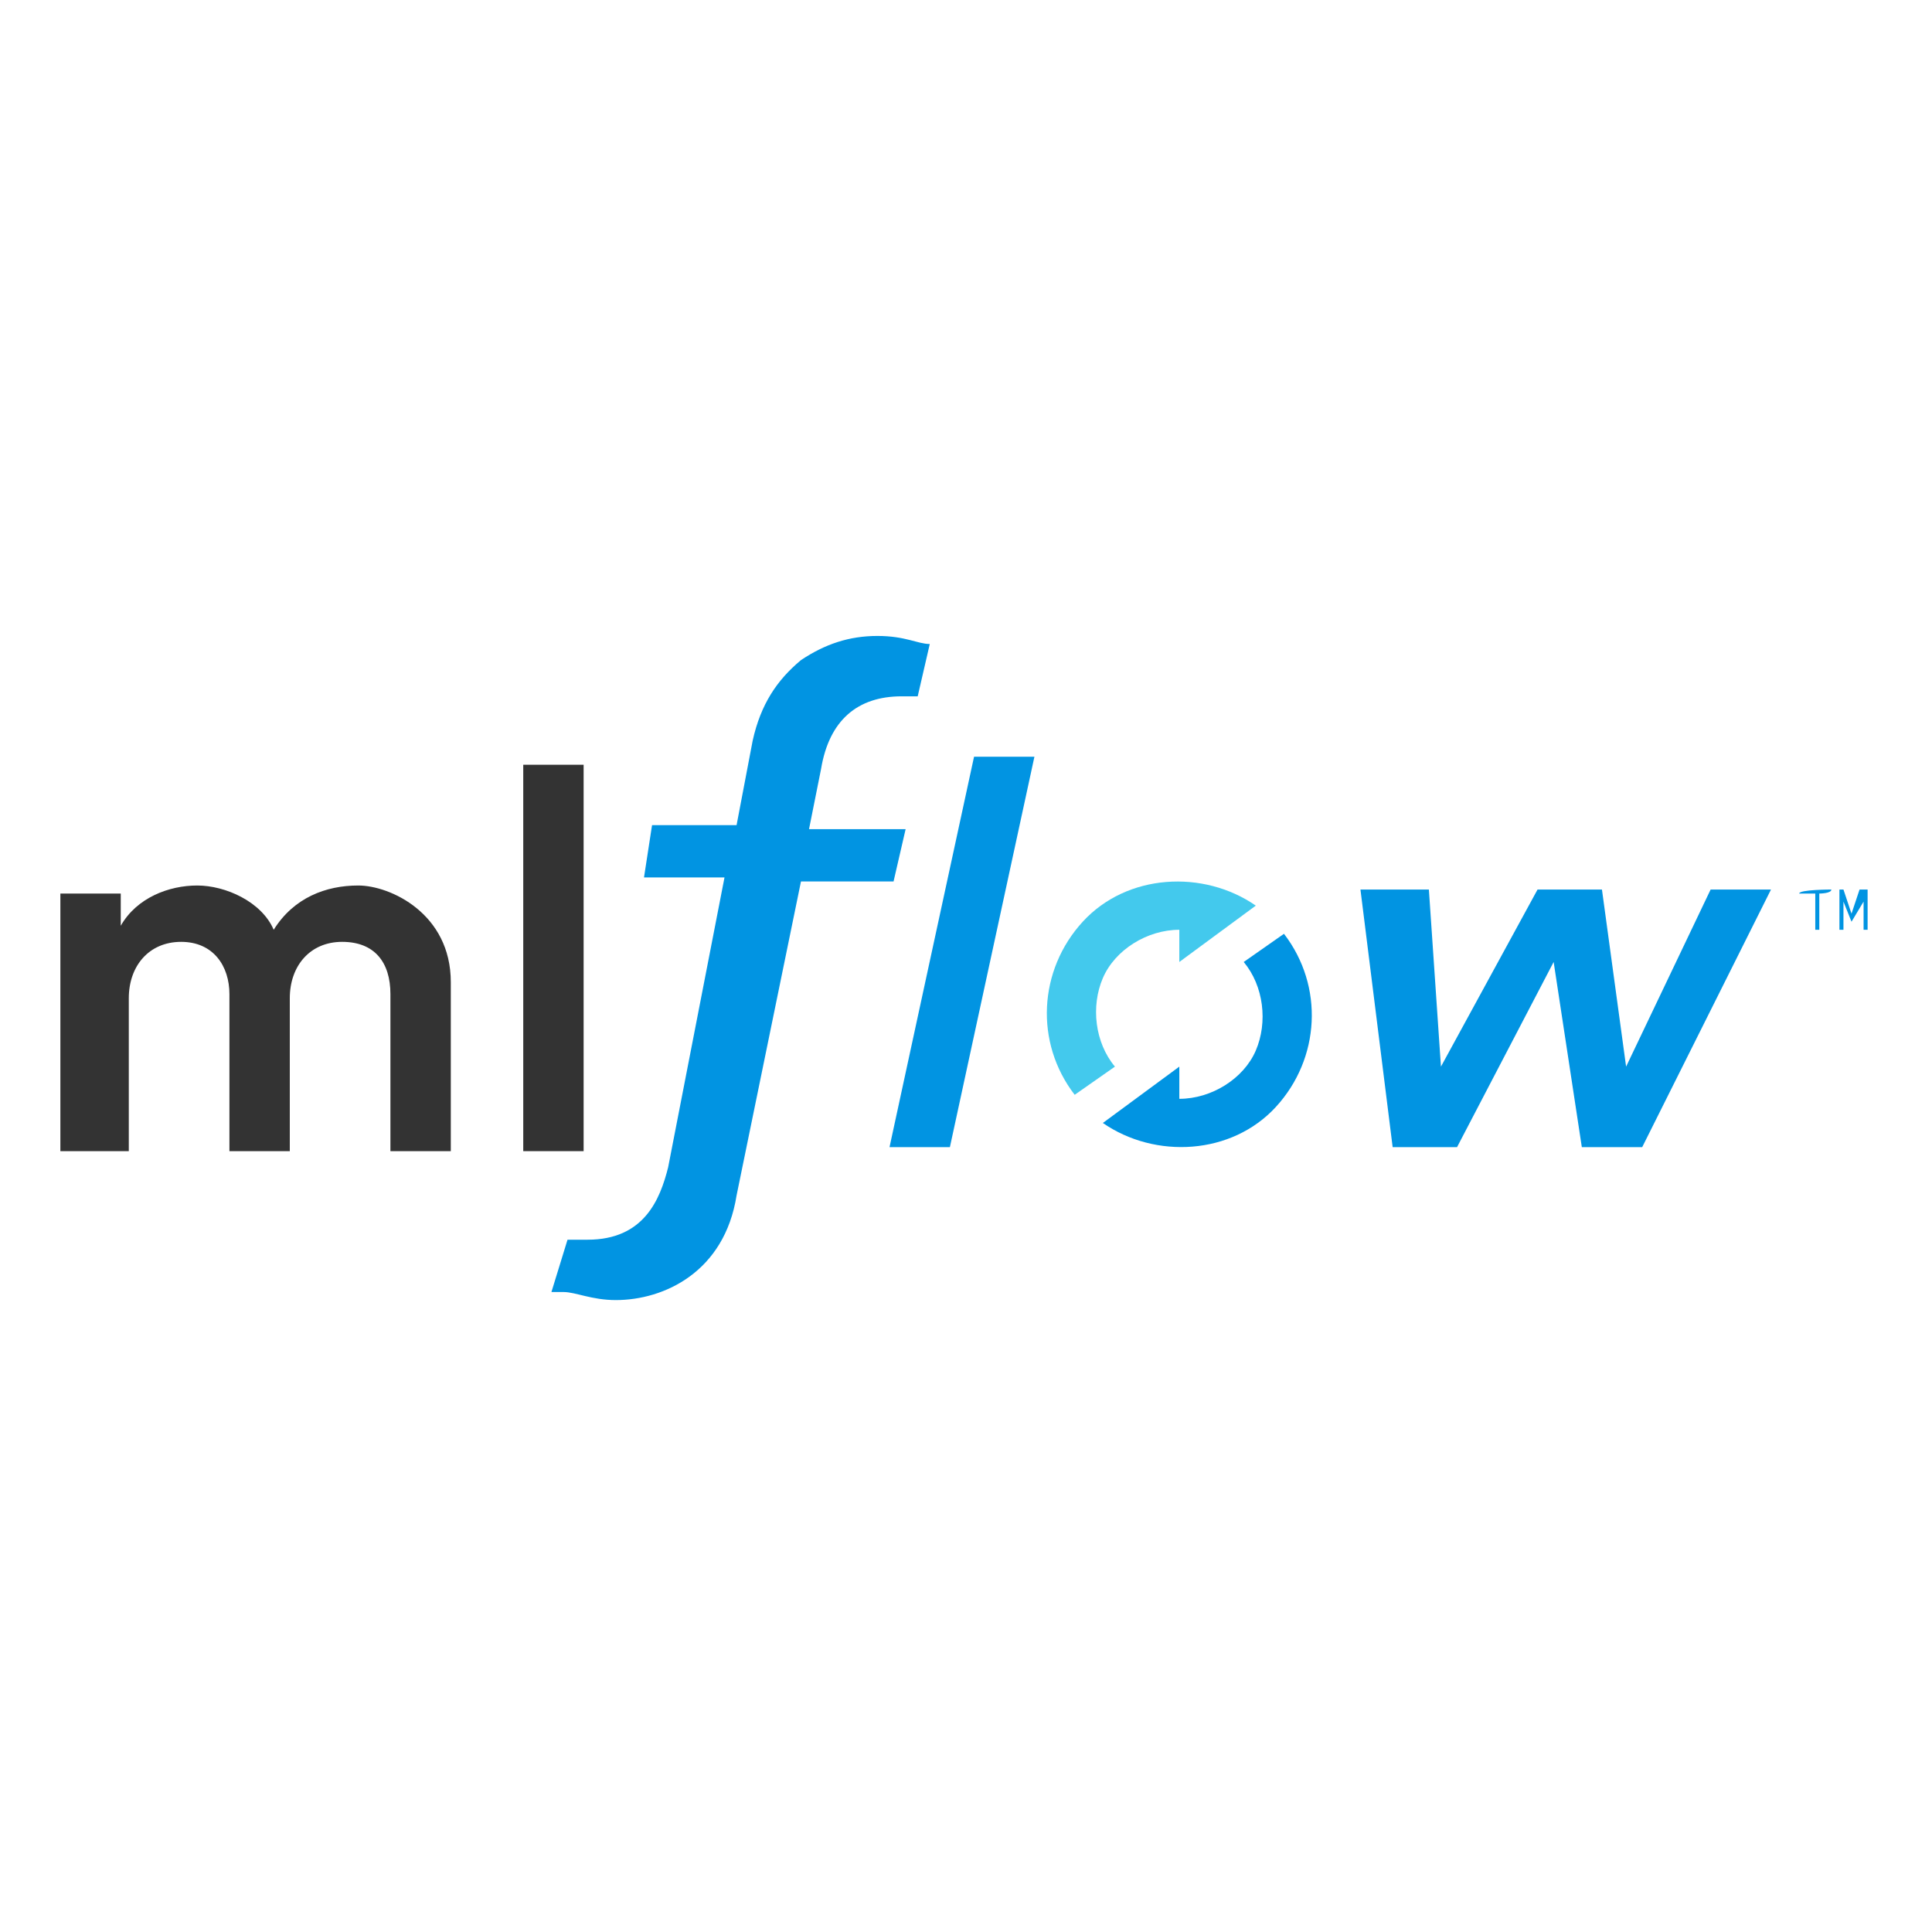
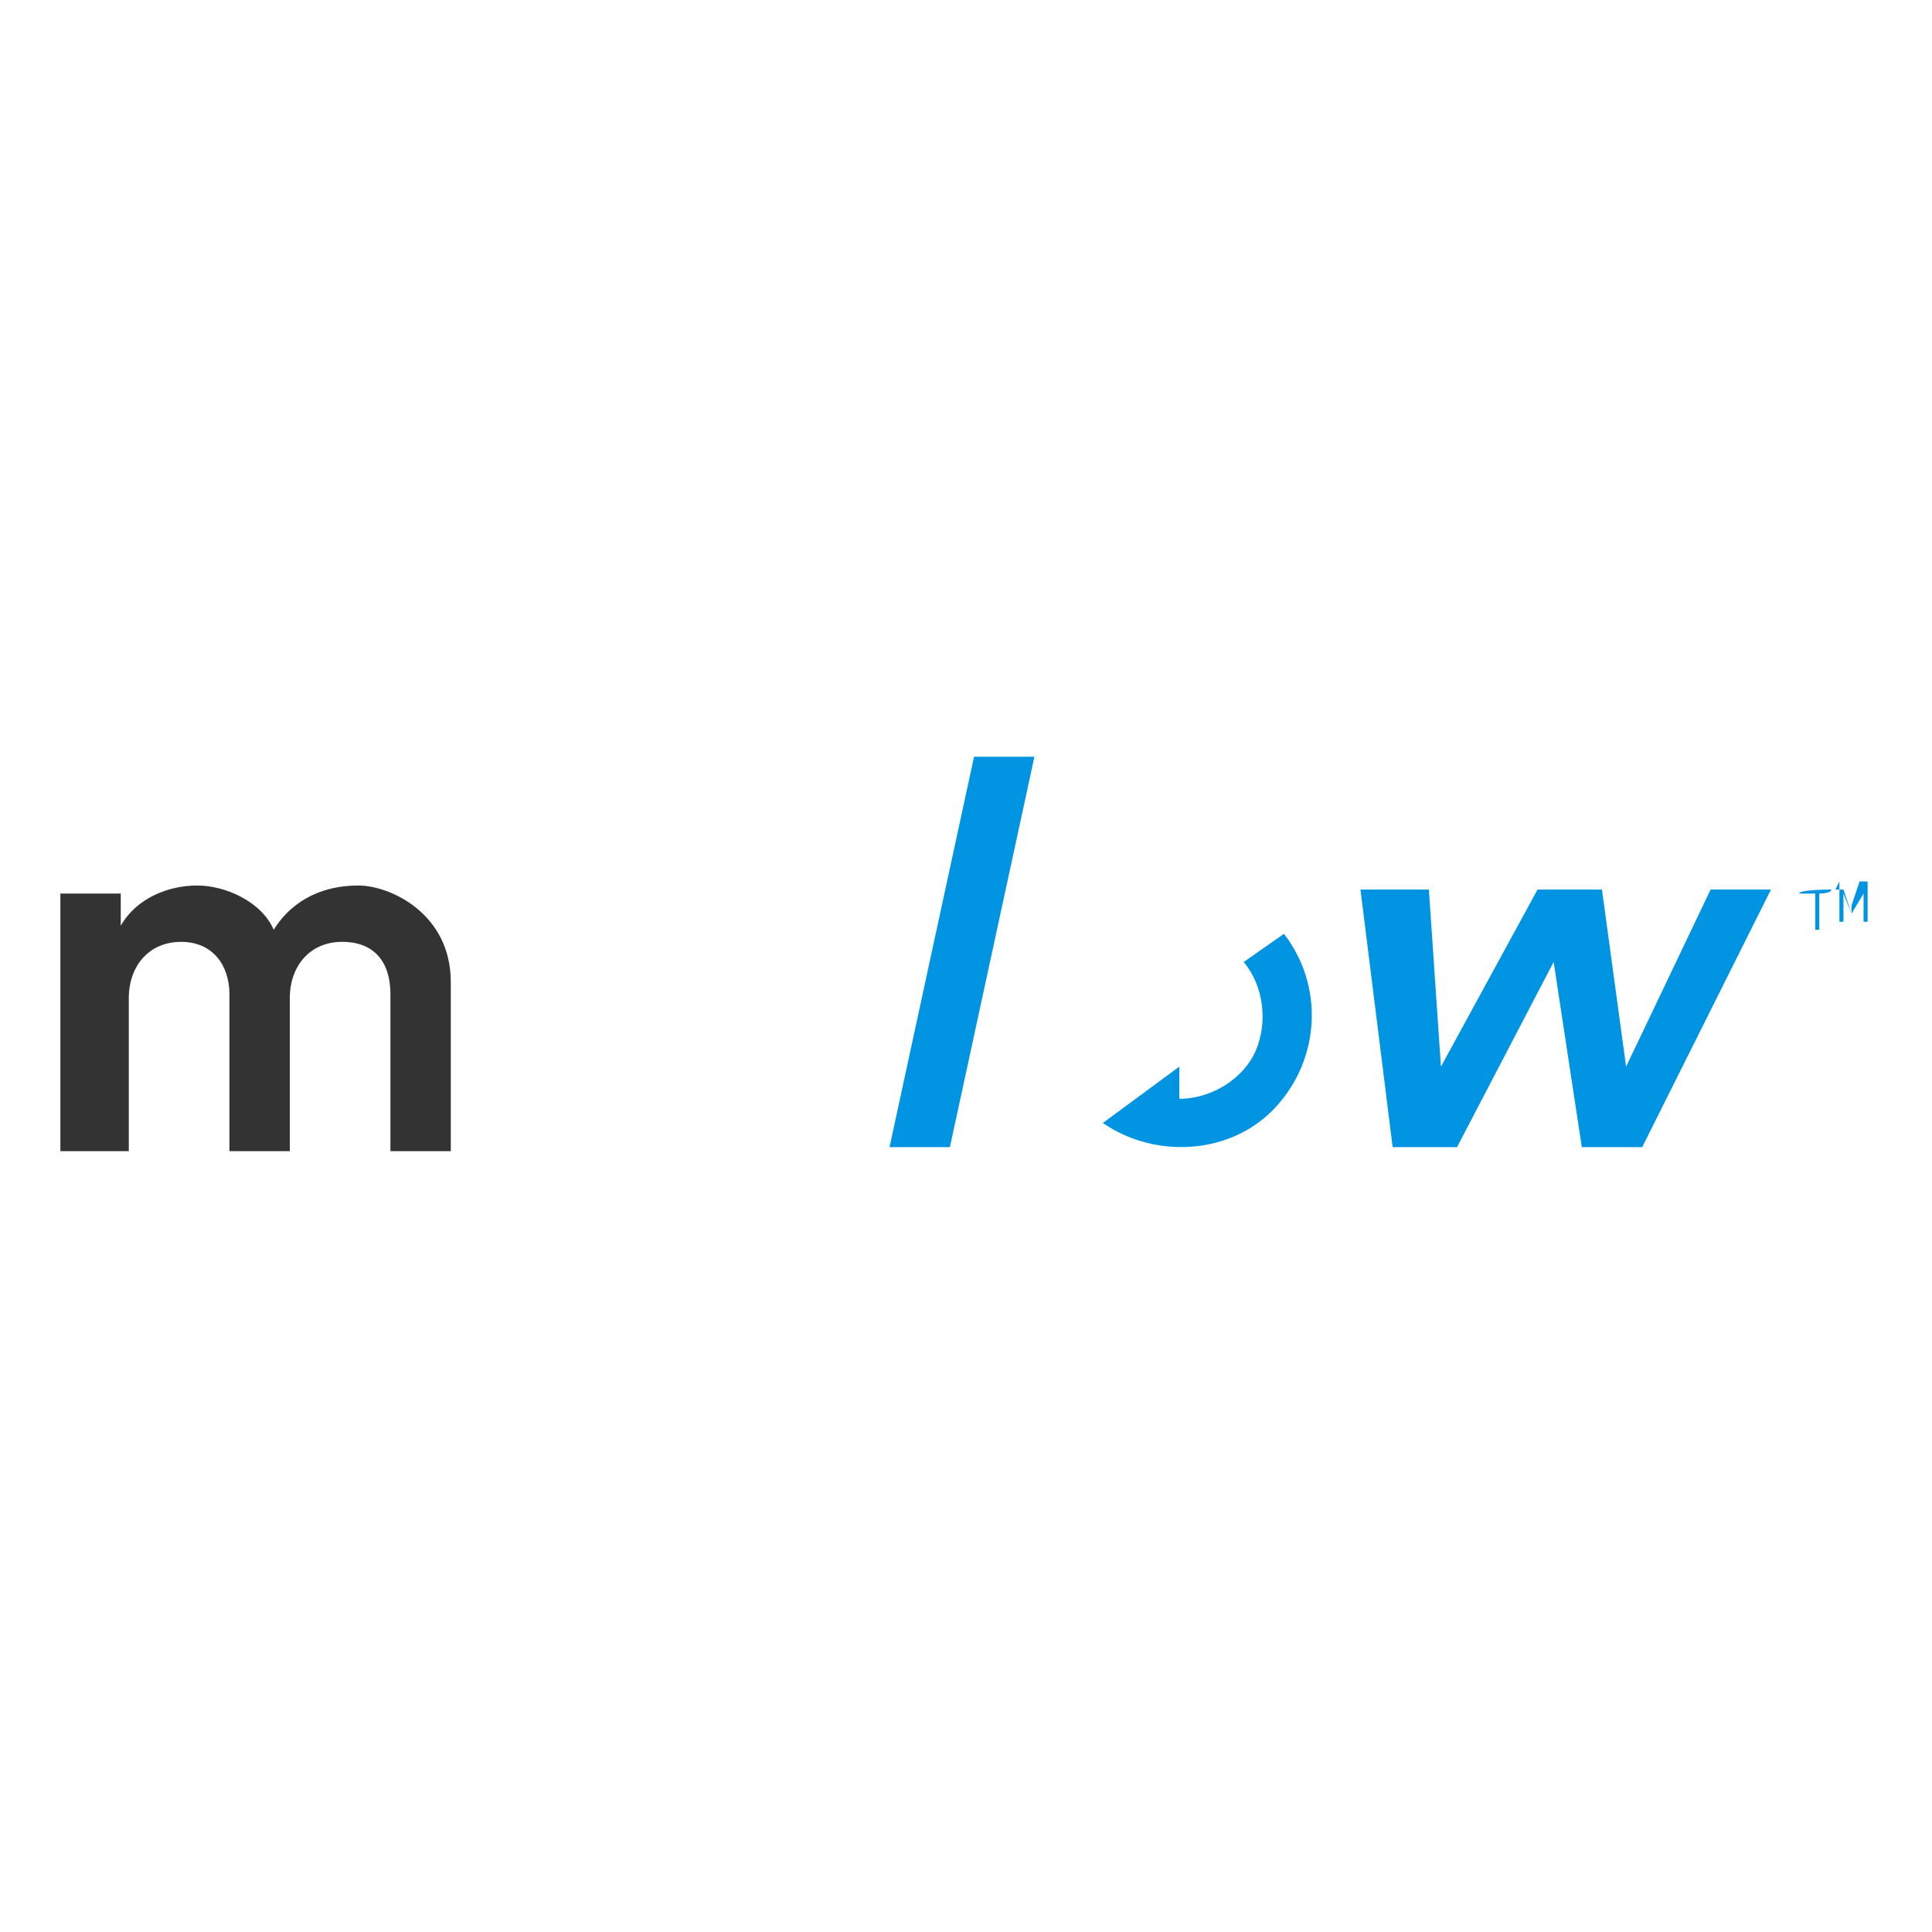
<svg xmlns="http://www.w3.org/2000/svg" id="Layer_1" version="1.1" viewBox="0 0 48 48">
  <defs>
    <style>
      .st0 {
        fill: #43c9ed;
      }

      .st1 {
        fill: #0194e2;
      }

      .st2 {
        fill: #333;
      }
    </style>
  </defs>
  <path class="st2" d="M1.5,28.6v-6.4h1.5v.8c.4-.7,1.2-1,1.9-1s1.6.4,1.9,1.1c.5-.8,1.3-1.1,2.1-1.1s2.3.7,2.3,2.4v4.2h-1.5v-3.9c0-.8-.4-1.3-1.2-1.3s-1.3.6-1.3,1.4v3.8h-1.5v-3.9c0-.7-.4-1.3-1.2-1.3s-1.3.6-1.3,1.4v3.8h-1.5Z" />
-   <path class="st2" d="M13,28.6v-9.6h1.5v9.6h-1.5Z" />
-   <path class="st1" d="M14,32.1c.3,0,.7.2,1.3.2,1.2,0,2.7-.7,3-2.6l1.6-7.8h2.3l.3-1.3h-2.4l.3-1.5c.2-1.2.9-1.8,2-1.8s.2,0,.4,0l.3-1.3c-.3,0-.6-.2-1.3-.2-.7,0-1.3.2-1.9.6-.6.5-1,1.1-1.2,2l-.4,2.1h-2.1l-.2,1.3h2l-1.4,7.2c-.2.8-.6,1.8-2,1.8s-.2,0-.5,0l-.4,1.3h0Z" />
  <path class="st1" d="M23.6,28.5h-1.5l2.1-9.7h1.5l-2.1,9.7Z" />
-   <path class="st0" d="M31.2,22.5c-1.3-.9-3.2-.8-4.3.4-1.1,1.2-1.2,3-.2,4.3l1-.7c-.5-.6-.6-1.5-.3-2.2s1.1-1.2,1.9-1.2v.8l1.9-1.4h0Z" />
  <path class="st1" d="M27.4,27.9c1.3.9,3.2.8,4.3-.4,1.1-1.2,1.2-3,.2-4.3l-1,.7c.5.6.6,1.5.3,2.2-.3.7-1.1,1.2-1.9,1.2v-.8l-1.9,1.4h0Z" />
  <path class="st1" d="M33.8,22.1h1.7l.3,4.4,2.4-4.4h1.6s.6,4.4.6,4.4l2.1-4.4h1.5s-3.2,6.4-3.2,6.4h-1.5l-.7-4.6-2.4,4.6h-1.6l-.8-6.4h0Z" />
  <path class="st1" d="M45,22.2h-.3c0-.1.8-.1.8-.1h0c0,.1-.3.1-.3.1v.9h-.1v-.9Z" />
-   <path class="st1" d="M45.6,22.1h.2l.2.6c0,0,0,.1,0,.2h0c0,0,0-.1,0-.2l.2-.6h.2v1h-.1v-.6c0,0,0-.2,0-.3h0v.2c0,0-.3.5-.3.5h0l-.2-.5v-.2h0c0,0,0,.2,0,.3v.6h-.1v-1h0Z" />
+   <path class="st1" d="M45.6,22.1h.2l.2.6h0c0,0,0-.1,0-.2l.2-.6h.2v1h-.1v-.6c0,0,0-.2,0-.3h0v.2c0,0-.3.5-.3.5h0l-.2-.5v-.2h0c0,0,0,.2,0,.3v.6h-.1v-1h0Z" />
</svg>